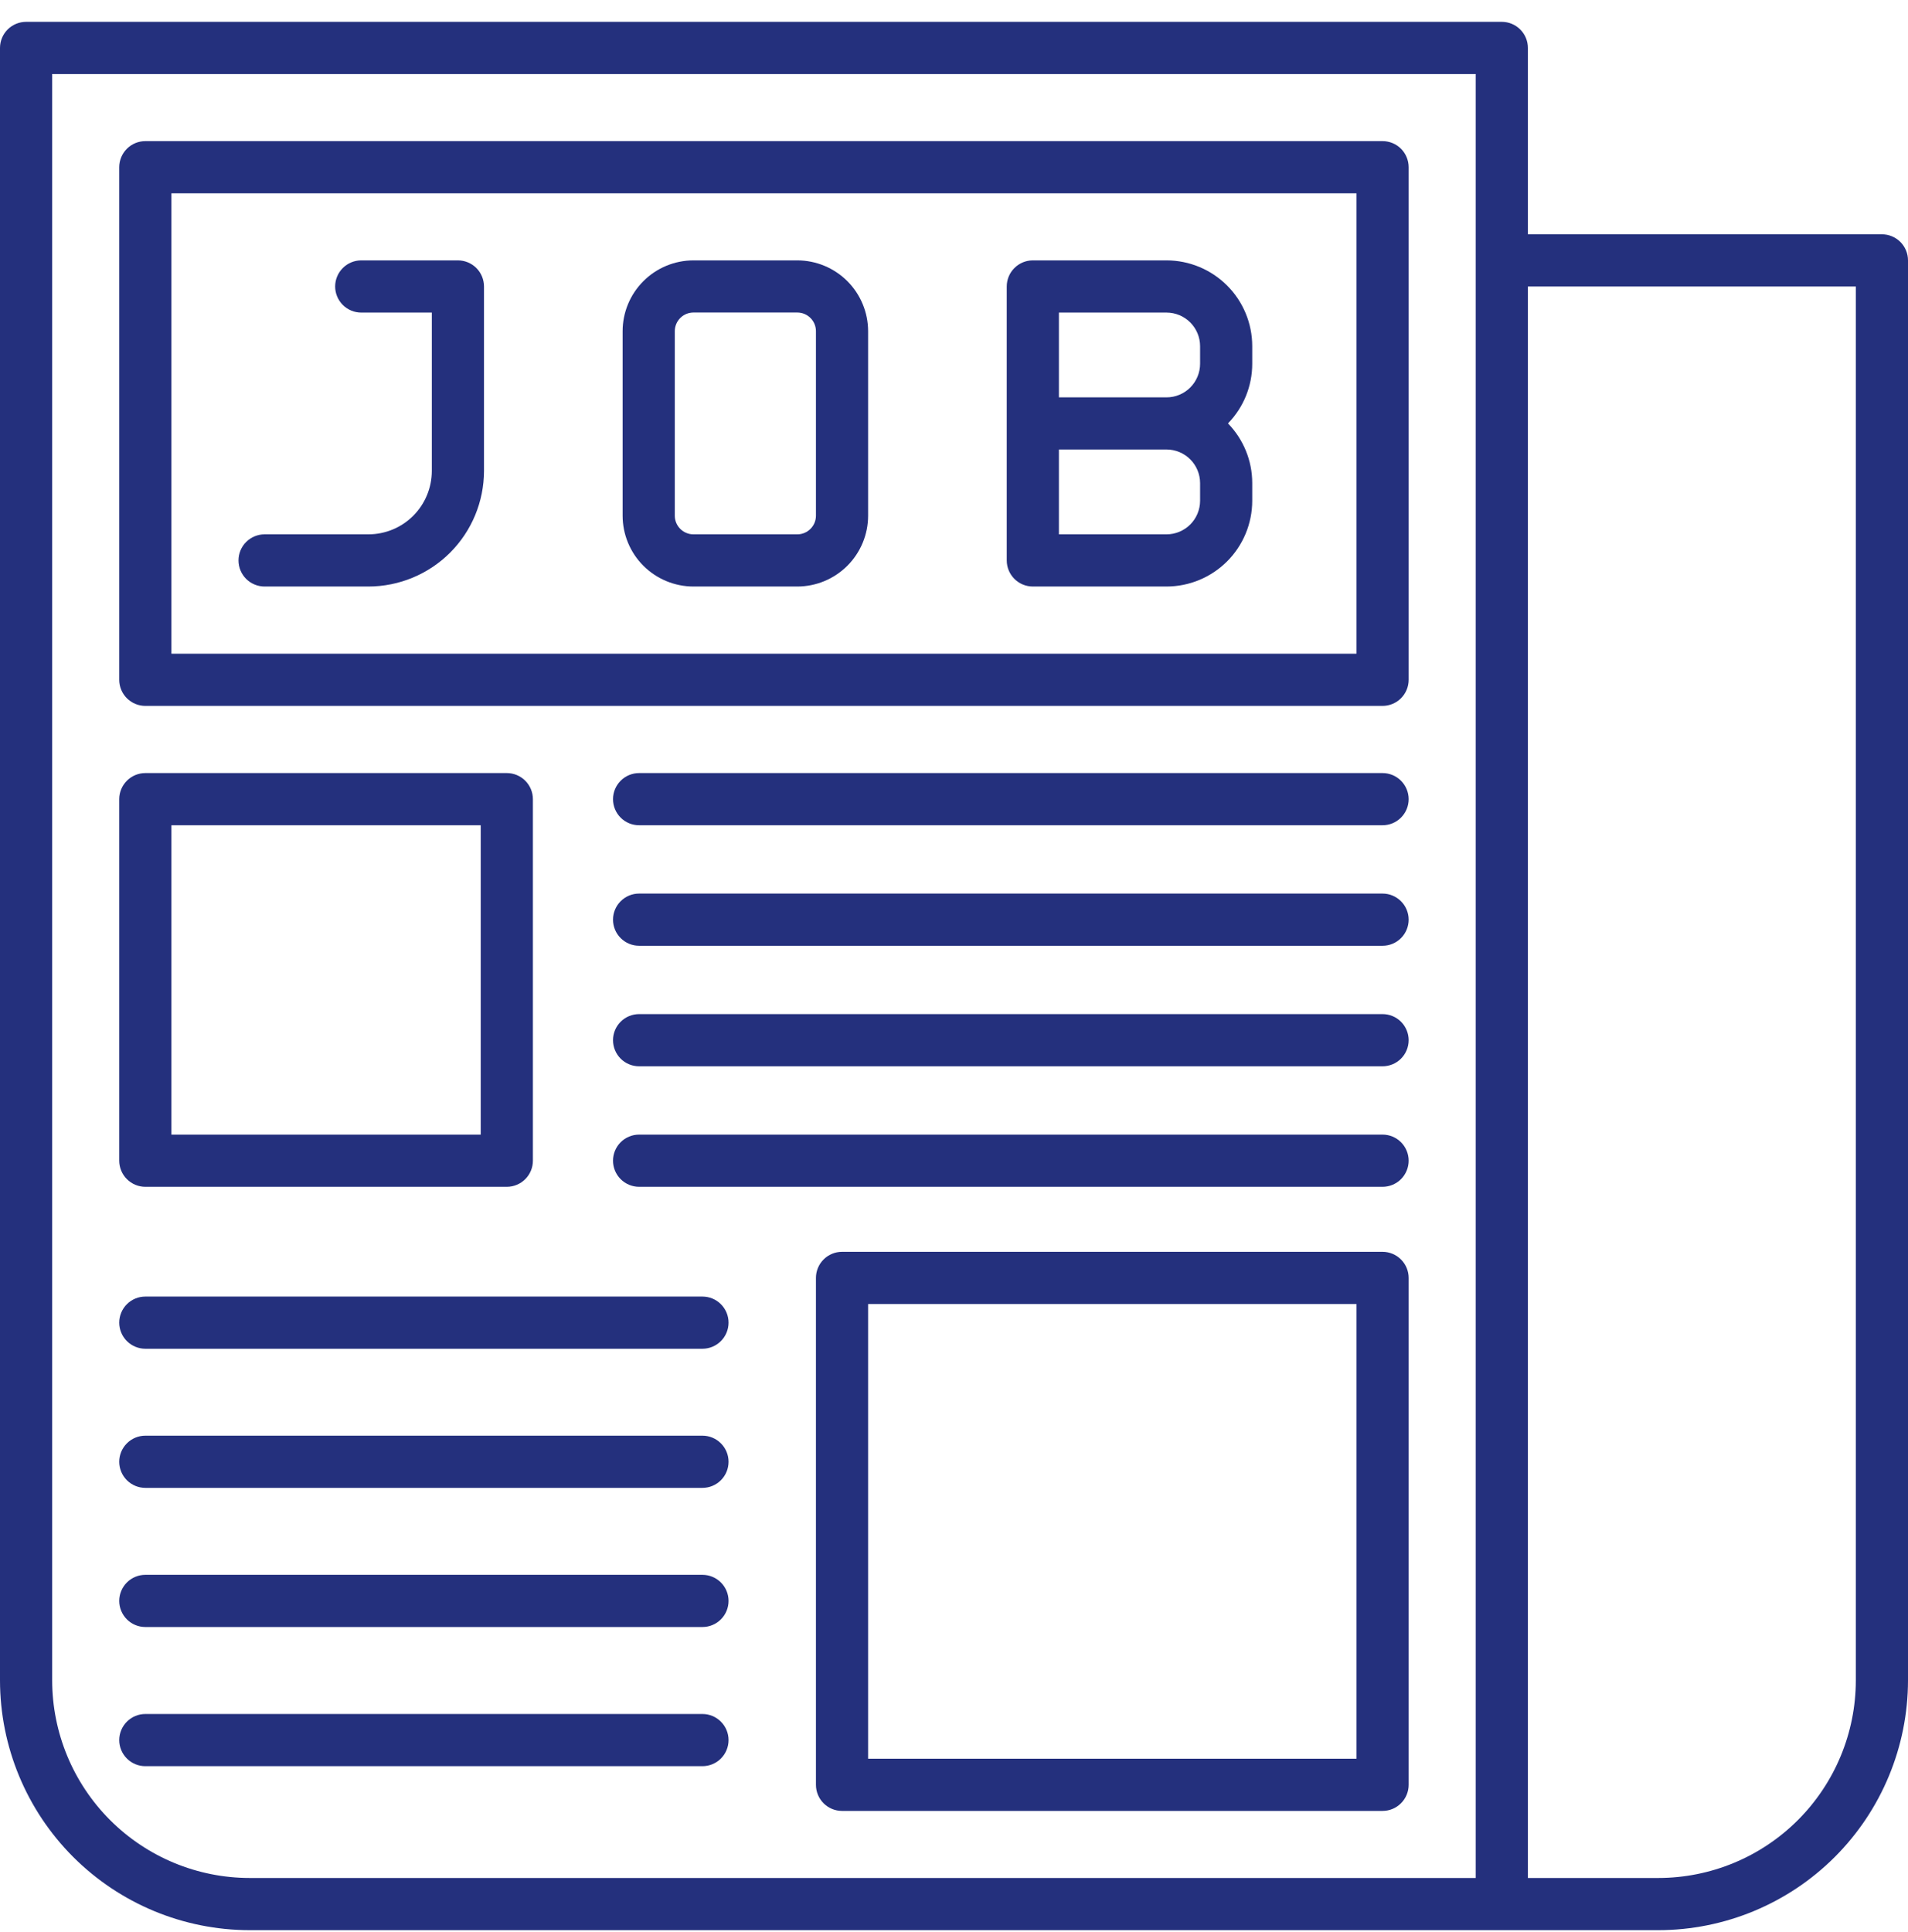
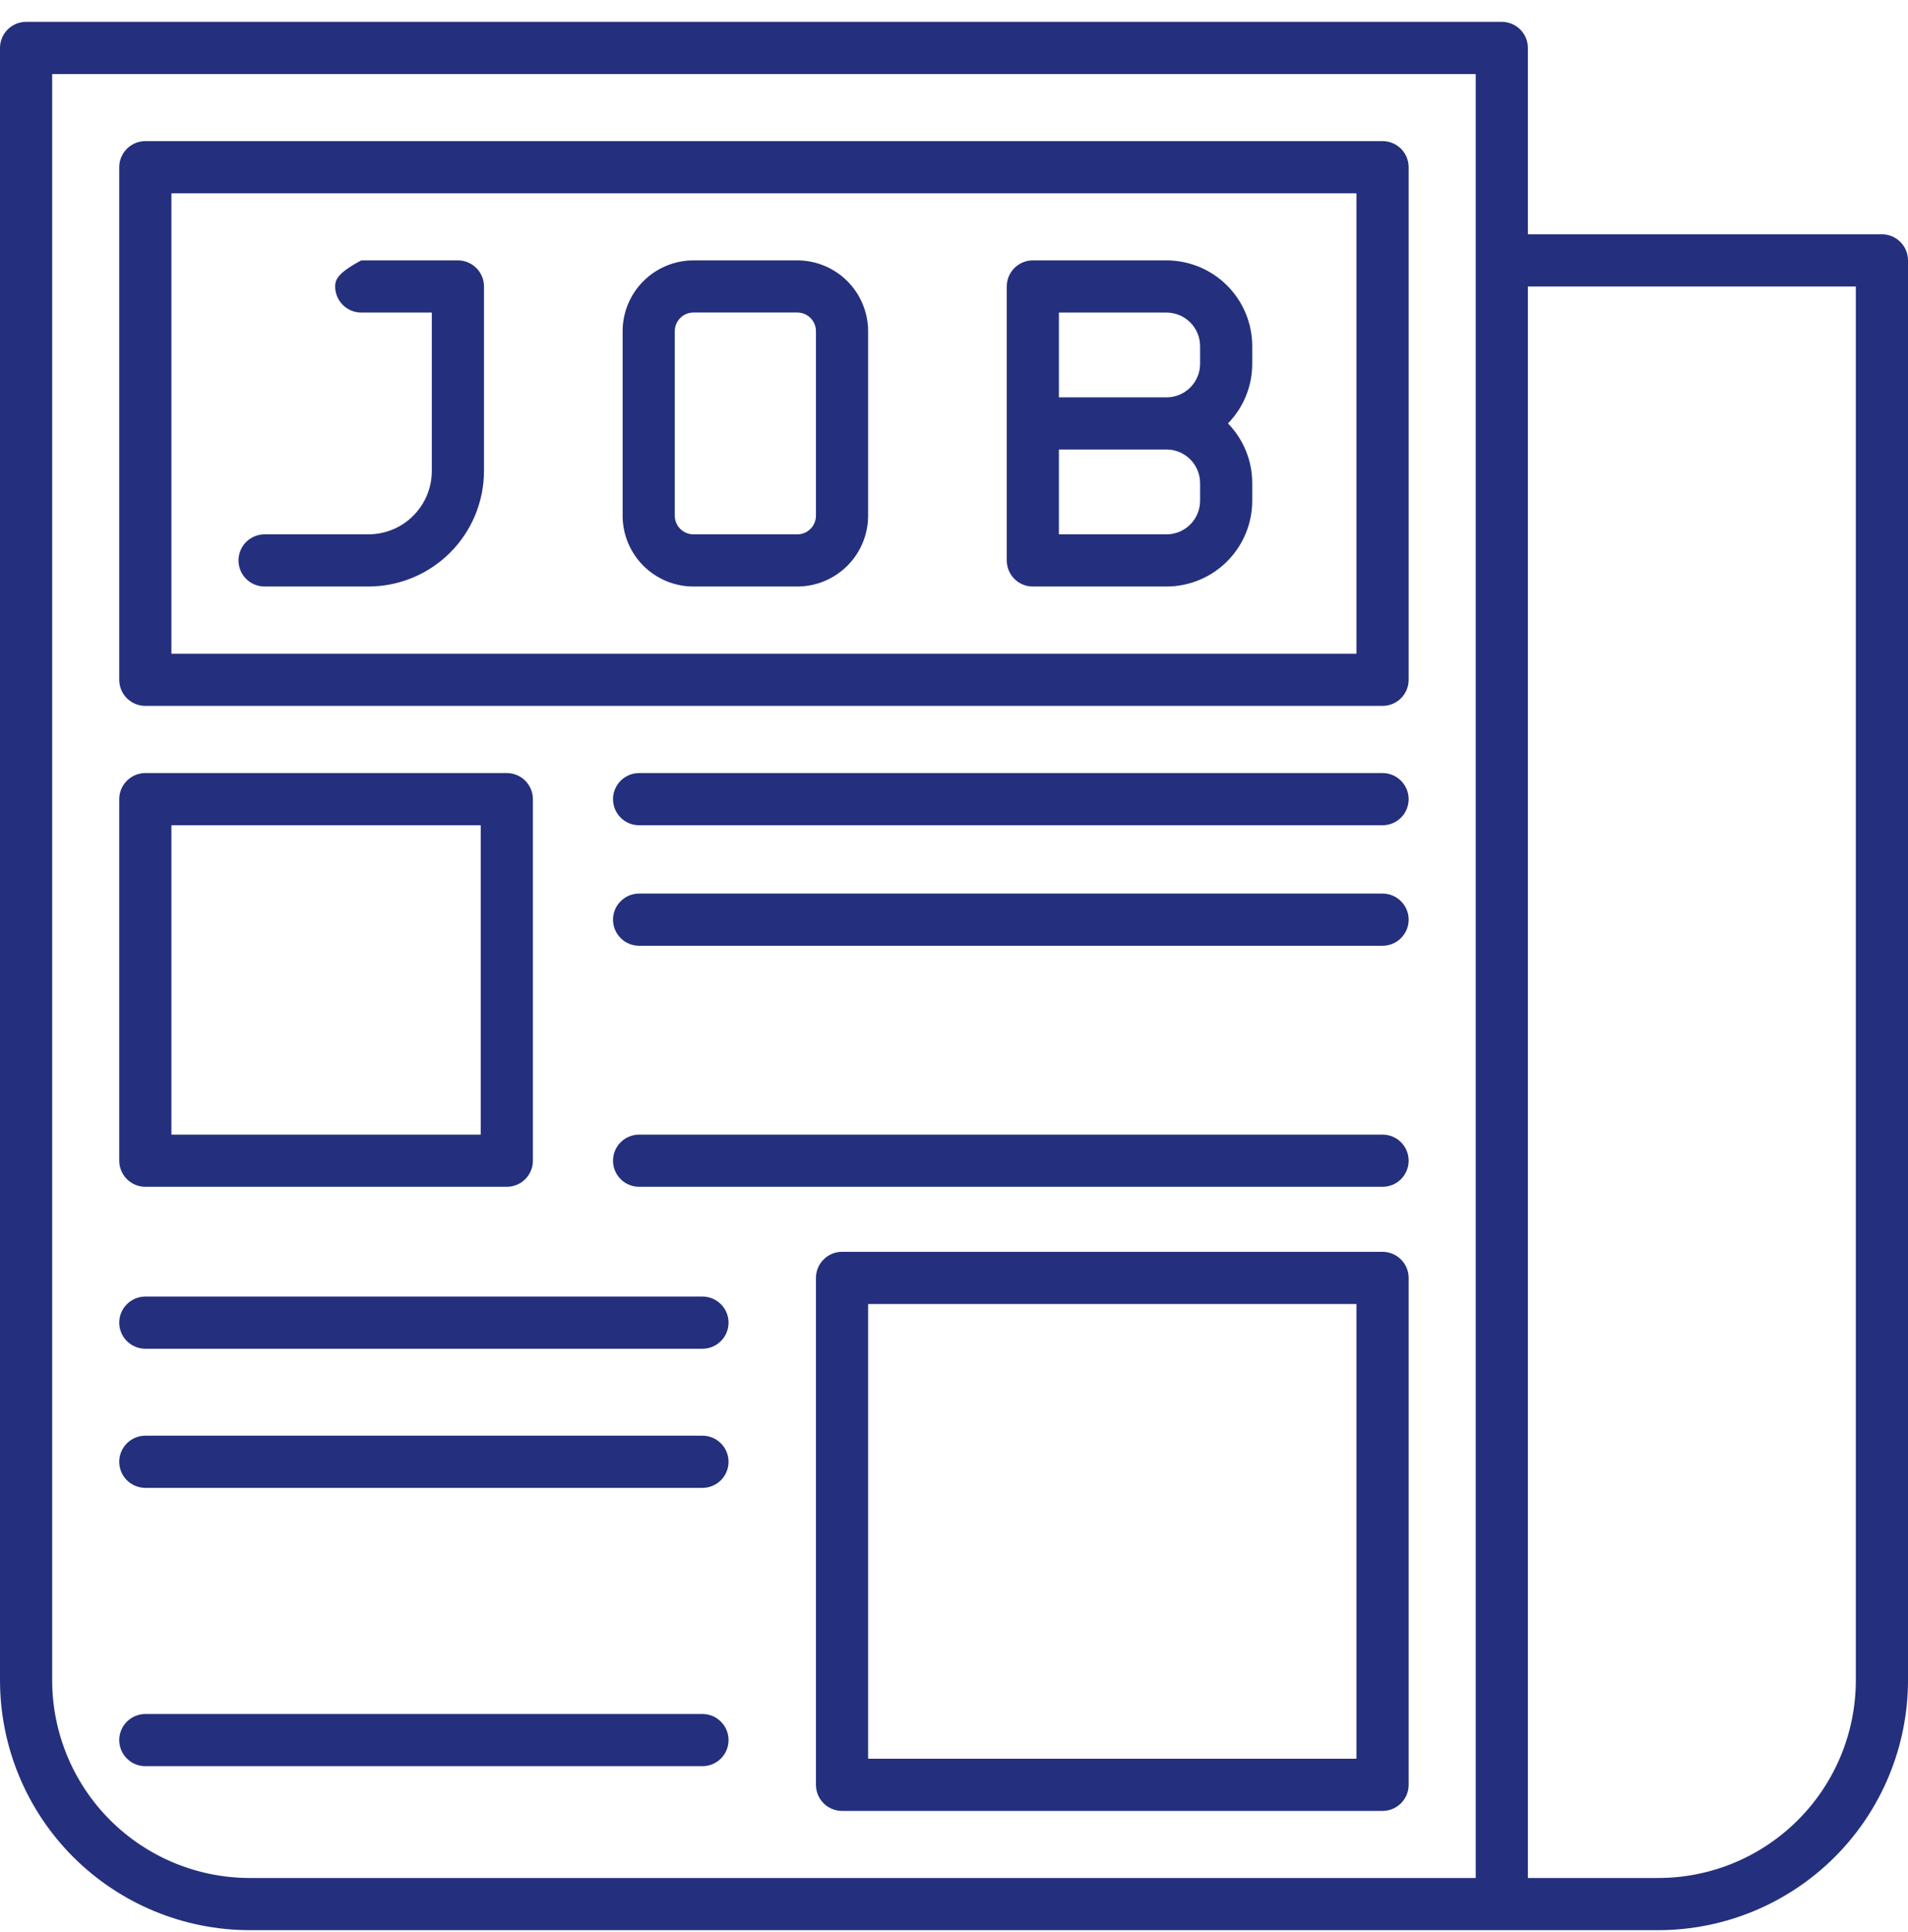
<svg xmlns="http://www.w3.org/2000/svg" width="81" height="82" viewBox="0 0 81 82" fill="none">
  <g clip-path="url(#clip0_4_38)">
    <path d="M79.893 9.945H64.863V2.033C64.863 1.739 64.746 1.458 64.538 1.251C64.331 1.044 64.049 0.927 63.756 0.927L1.107 0.927C0.814 0.927 0.533 1.044 0.325 1.251C0.117 1.458 0.001 1.739 0 2.033L0 71.326C0.003 74.136 1.12 76.831 3.107 78.819C5.095 80.806 7.789 81.924 10.6 81.927H70.4C73.211 81.924 75.905 80.806 77.893 78.819C79.88 76.831 80.997 74.136 81 71.326V11.052C81 10.758 80.883 10.477 80.676 10.269C80.468 10.062 80.186 9.945 79.893 9.945ZM2.215 71.328V3.142H62.648V79.712H10.6C8.376 79.71 6.245 78.825 4.673 77.253C3.101 75.681 2.217 73.549 2.215 71.326V71.328ZM78.785 71.328C78.783 73.551 77.898 75.682 76.326 77.254C74.755 78.826 72.623 79.71 70.4 79.712H64.863V12.16H78.785V71.328Z" fill="#24307D" />
    <path d="M58.693 5.99H6.17C5.877 5.99 5.595 6.106 5.388 6.313C5.18 6.521 5.063 6.802 5.062 7.095V28.855C5.062 29.148 5.179 29.43 5.387 29.638C5.595 29.845 5.876 29.962 6.17 29.962H58.693C58.987 29.962 59.269 29.845 59.476 29.638C59.684 29.43 59.801 29.148 59.801 28.855V7.095C59.8 6.802 59.683 6.521 59.476 6.313C59.268 6.106 58.987 5.99 58.693 5.99ZM57.586 27.747H7.277V8.205H57.586V27.747Z" fill="#24307D" />
-     <path d="M11.232 24.895H15.643C16.943 24.893 18.189 24.376 19.109 23.457C20.028 22.538 20.545 21.291 20.547 19.991V12.158C20.546 11.864 20.429 11.583 20.222 11.376C20.014 11.169 19.733 11.052 19.439 11.052H15.336C15.042 11.052 14.76 11.169 14.553 11.377C14.345 11.584 14.228 11.866 14.228 12.16C14.228 12.453 14.345 12.735 14.553 12.943C14.76 13.15 15.042 13.267 15.336 13.267H18.332V19.991C18.331 20.704 18.047 21.387 17.543 21.892C17.039 22.396 16.355 22.679 15.643 22.68H11.232C10.939 22.68 10.657 22.797 10.449 23.005C10.242 23.212 10.125 23.494 10.125 23.788C10.125 24.081 10.242 24.363 10.449 24.571C10.657 24.778 10.939 24.895 11.232 24.895Z" fill="#24307D" />
+     <path d="M11.232 24.895H15.643C16.943 24.893 18.189 24.376 19.109 23.457C20.028 22.538 20.545 21.291 20.547 19.991V12.158C20.546 11.864 20.429 11.583 20.222 11.376C20.014 11.169 19.733 11.052 19.439 11.052H15.336C14.345 11.584 14.228 11.866 14.228 12.16C14.228 12.453 14.345 12.735 14.553 12.943C14.76 13.15 15.042 13.267 15.336 13.267H18.332V19.991C18.331 20.704 18.047 21.387 17.543 21.892C17.039 22.396 16.355 22.679 15.643 22.68H11.232C10.939 22.68 10.657 22.797 10.449 23.005C10.242 23.212 10.125 23.494 10.125 23.788C10.125 24.081 10.242 24.363 10.449 24.571C10.657 24.778 10.939 24.895 11.232 24.895Z" fill="#24307D" />
    <path d="M29.438 24.895H33.848C34.645 24.894 35.409 24.577 35.972 24.014C36.536 23.45 36.853 22.686 36.854 21.889V14.056C36.852 13.26 36.535 12.496 35.972 11.933C35.408 11.37 34.644 11.053 33.848 11.052H29.438C28.641 11.053 27.877 11.37 27.313 11.934C26.75 12.497 26.433 13.261 26.432 14.058V21.889C26.433 22.686 26.75 23.45 27.313 24.014C27.877 24.577 28.641 24.894 29.438 24.895ZM28.647 14.056C28.647 13.847 28.731 13.646 28.879 13.497C29.027 13.349 29.228 13.265 29.438 13.265H33.848C34.058 13.265 34.259 13.349 34.407 13.497C34.555 13.645 34.639 13.847 34.639 14.056V21.889C34.639 22.099 34.556 22.3 34.407 22.448C34.259 22.597 34.058 22.68 33.848 22.68H29.438C29.228 22.68 29.027 22.597 28.879 22.448C28.73 22.3 28.647 22.099 28.647 21.889V14.056Z" fill="#24307D" />
    <path d="M43.847 24.895H49.523C50.487 24.894 51.412 24.51 52.094 23.828C52.776 23.146 53.16 22.221 53.161 21.256V20.503C53.161 19.558 52.791 18.649 52.131 17.972C52.792 17.295 53.161 16.387 53.161 15.441V14.689C53.16 13.725 52.776 12.8 52.094 12.119C51.411 11.437 50.487 11.053 49.523 11.052H43.847C43.553 11.052 43.272 11.169 43.064 11.377C42.856 11.584 42.739 11.866 42.739 12.16V23.788C42.739 24.081 42.856 24.363 43.064 24.571C43.272 24.778 43.553 24.895 43.847 24.895ZM50.947 21.256C50.946 21.634 50.796 21.996 50.529 22.263C50.262 22.529 49.9 22.68 49.523 22.68H44.954V19.079H49.523C49.9 19.08 50.262 19.23 50.529 19.497C50.796 19.764 50.946 20.126 50.947 20.503V21.256ZM44.954 13.267H49.523C49.9 13.268 50.262 13.418 50.529 13.685C50.796 13.952 50.946 14.313 50.947 14.691V15.443C50.946 15.82 50.796 16.182 50.529 16.449C50.262 16.716 49.9 16.866 49.523 16.866H44.954V13.267Z" fill="#24307D" />
    <path d="M6.17 50.374H21.516C21.809 50.374 22.091 50.257 22.299 50.049C22.506 49.842 22.623 49.56 22.623 49.267V33.921C22.623 33.627 22.506 33.346 22.299 33.138C22.091 32.93 21.809 32.813 21.516 32.813H6.17C5.876 32.813 5.595 32.93 5.387 33.138C5.179 33.346 5.062 33.627 5.062 33.921V49.267C5.063 49.56 5.179 49.842 5.387 50.049C5.595 50.257 5.876 50.374 6.17 50.374ZM7.277 35.028H20.408V48.159H7.277V35.028Z" fill="#24307D" />
    <path d="M58.693 53.134H35.746C35.453 53.134 35.171 53.251 34.963 53.459C34.756 53.666 34.639 53.948 34.639 54.242V75.757C34.639 76.051 34.756 76.333 34.963 76.54C35.171 76.748 35.453 76.865 35.746 76.865H58.693C58.987 76.865 59.269 76.748 59.476 76.54C59.684 76.333 59.801 76.051 59.801 75.757V54.242C59.801 53.948 59.684 53.666 59.476 53.459C59.269 53.251 58.987 53.134 58.693 53.134ZM57.586 74.65H36.854V55.349H57.586V74.65Z" fill="#24307D" />
    <path d="M58.693 32.813H27.132C26.838 32.813 26.556 32.93 26.349 33.138C26.141 33.346 26.024 33.627 26.024 33.921C26.024 34.215 26.141 34.496 26.349 34.704C26.556 34.912 26.838 35.028 27.132 35.028H58.693C58.987 35.028 59.269 34.912 59.476 34.704C59.684 34.496 59.801 34.215 59.801 33.921C59.801 33.627 59.684 33.346 59.476 33.138C59.269 32.93 58.987 32.813 58.693 32.813Z" fill="#24307D" />
    <path d="M58.693 37.928H27.132C26.838 37.928 26.556 38.045 26.349 38.253C26.141 38.46 26.024 38.742 26.024 39.036C26.024 39.33 26.141 39.611 26.349 39.819C26.556 40.027 26.838 40.143 27.132 40.143H58.693C58.987 40.143 59.269 40.027 59.476 39.819C59.684 39.611 59.801 39.33 59.801 39.036C59.801 38.742 59.684 38.46 59.476 38.253C59.269 38.045 58.987 37.928 58.693 37.928Z" fill="#24307D" />
-     <path d="M58.693 43.044H27.132C26.838 43.044 26.556 43.161 26.349 43.368C26.141 43.576 26.024 43.858 26.024 44.151C26.024 44.445 26.141 44.727 26.349 44.935C26.556 45.142 26.838 45.259 27.132 45.259H58.693C58.987 45.259 59.269 45.142 59.476 44.935C59.684 44.727 59.801 44.445 59.801 44.151C59.801 43.858 59.684 43.576 59.476 43.368C59.269 43.161 58.987 43.044 58.693 43.044Z" fill="#24307D" />
    <path d="M58.693 48.159H27.132C26.838 48.159 26.556 48.276 26.349 48.483C26.141 48.691 26.024 48.973 26.024 49.267C26.024 49.56 26.141 49.842 26.349 50.05C26.556 50.257 26.838 50.374 27.132 50.374H58.693C58.987 50.374 59.269 50.257 59.476 50.05C59.684 49.842 59.801 49.56 59.801 49.267C59.801 48.973 59.684 48.691 59.476 48.483C59.269 48.276 58.987 48.159 58.693 48.159Z" fill="#24307D" />
    <path d="M29.821 55.033H6.17C5.876 55.033 5.595 55.149 5.387 55.357C5.179 55.565 5.062 55.846 5.062 56.14C5.062 56.434 5.179 56.715 5.387 56.923C5.595 57.131 5.876 57.248 6.17 57.248H29.821C30.115 57.248 30.397 57.131 30.604 56.923C30.812 56.715 30.929 56.434 30.929 56.14C30.929 55.846 30.812 55.565 30.604 55.357C30.397 55.149 30.115 55.033 29.821 55.033Z" fill="#24307D" />
    <path d="M29.821 60.938H6.17C5.876 60.938 5.595 61.055 5.387 61.263C5.179 61.47 5.062 61.752 5.062 62.045C5.062 62.339 5.179 62.621 5.387 62.829C5.595 63.036 5.876 63.153 6.17 63.153H29.821C30.115 63.153 30.397 63.036 30.604 62.829C30.812 62.621 30.929 62.339 30.929 62.045C30.929 61.752 30.812 61.47 30.604 61.263C30.397 61.055 30.115 60.938 29.821 60.938Z" fill="#24307D" />
-     <path d="M29.821 66.844H6.17C5.876 66.844 5.595 66.961 5.387 67.168C5.179 67.376 5.062 67.658 5.062 67.952C5.062 68.245 5.179 68.527 5.387 68.735C5.595 68.942 5.876 69.059 6.17 69.059H29.821C30.115 69.059 30.397 68.942 30.604 68.735C30.812 68.527 30.929 68.245 30.929 67.952C30.929 67.658 30.812 67.376 30.604 67.168C30.397 66.961 30.115 66.844 29.821 66.844Z" fill="#24307D" />
    <path d="M29.821 72.751H6.17C5.876 72.751 5.595 72.868 5.387 73.076C5.179 73.284 5.062 73.565 5.062 73.859C5.062 74.153 5.179 74.434 5.387 74.642C5.595 74.85 5.876 74.966 6.17 74.966H29.821C30.115 74.966 30.397 74.85 30.604 74.642C30.812 74.434 30.929 74.153 30.929 73.859C30.929 73.565 30.812 73.284 30.604 73.076C30.397 72.868 30.115 72.751 29.821 72.751Z" fill="#24307D" />
  </g>
  <defs>
    <clipPath id="clip0_4_38">
      <rect width="81" height="81" fill="white" transform="translate(0 0.927)" />
    </clipPath>
  </defs>
</svg>